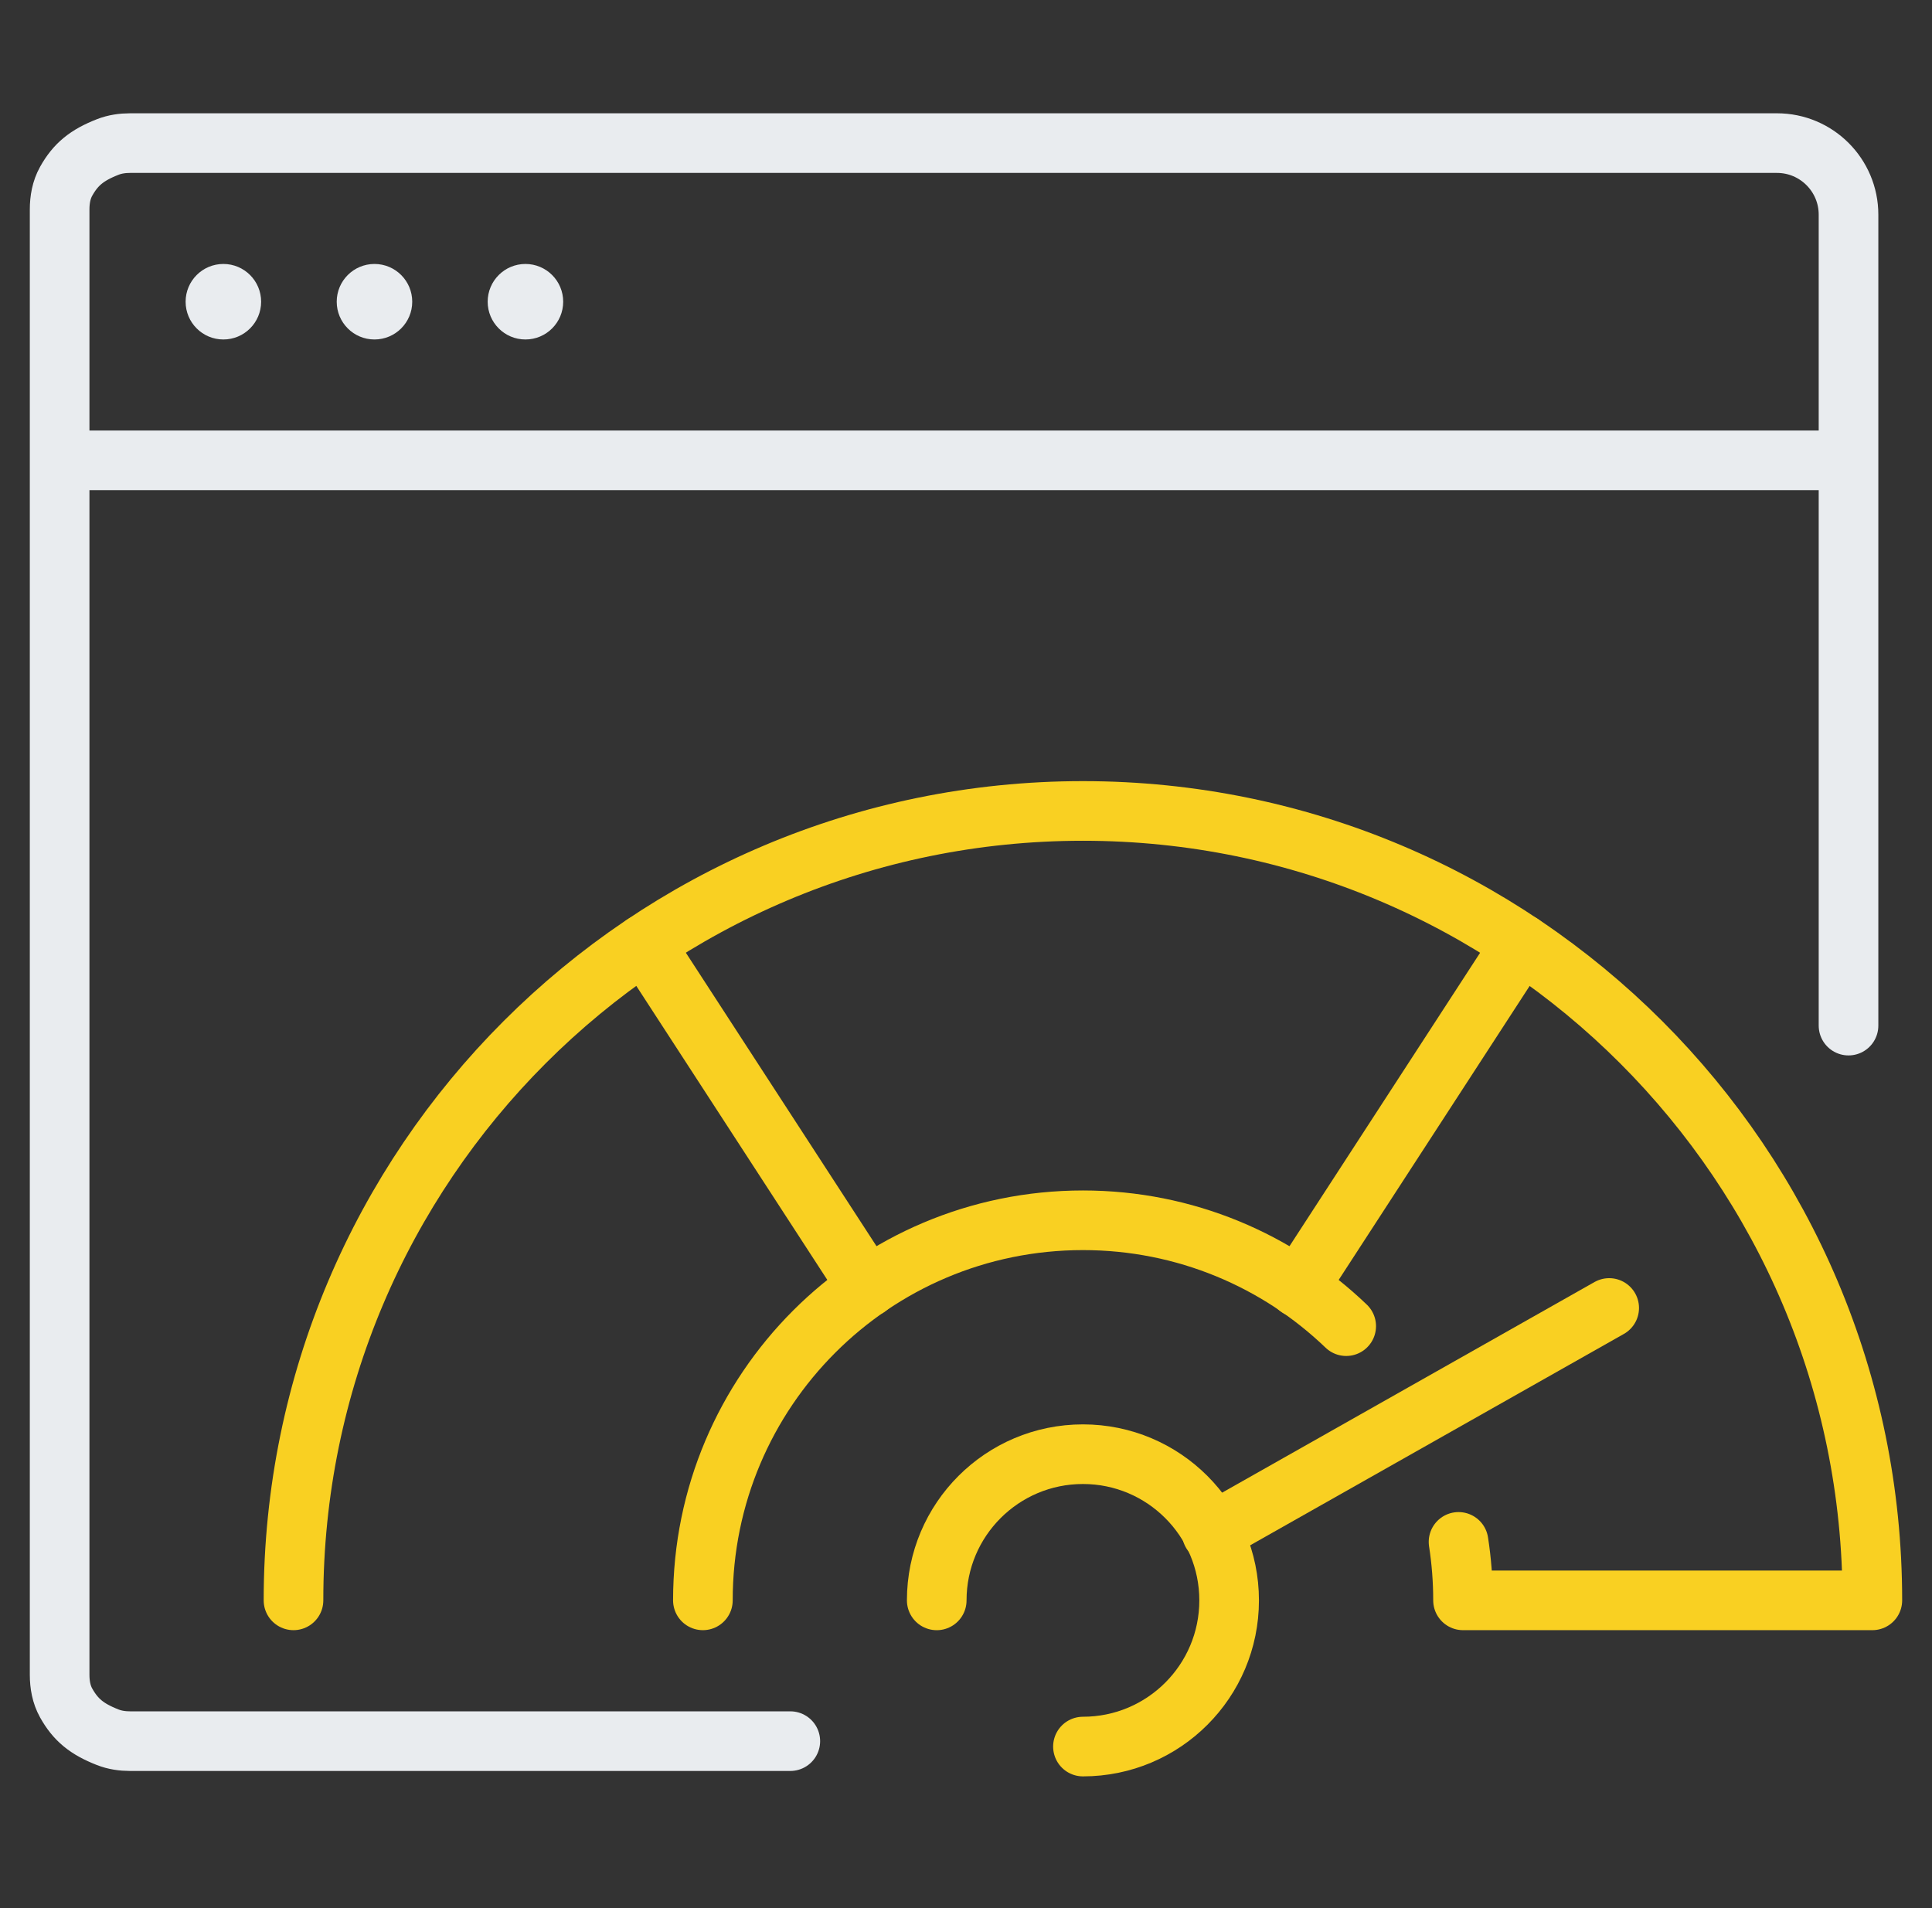
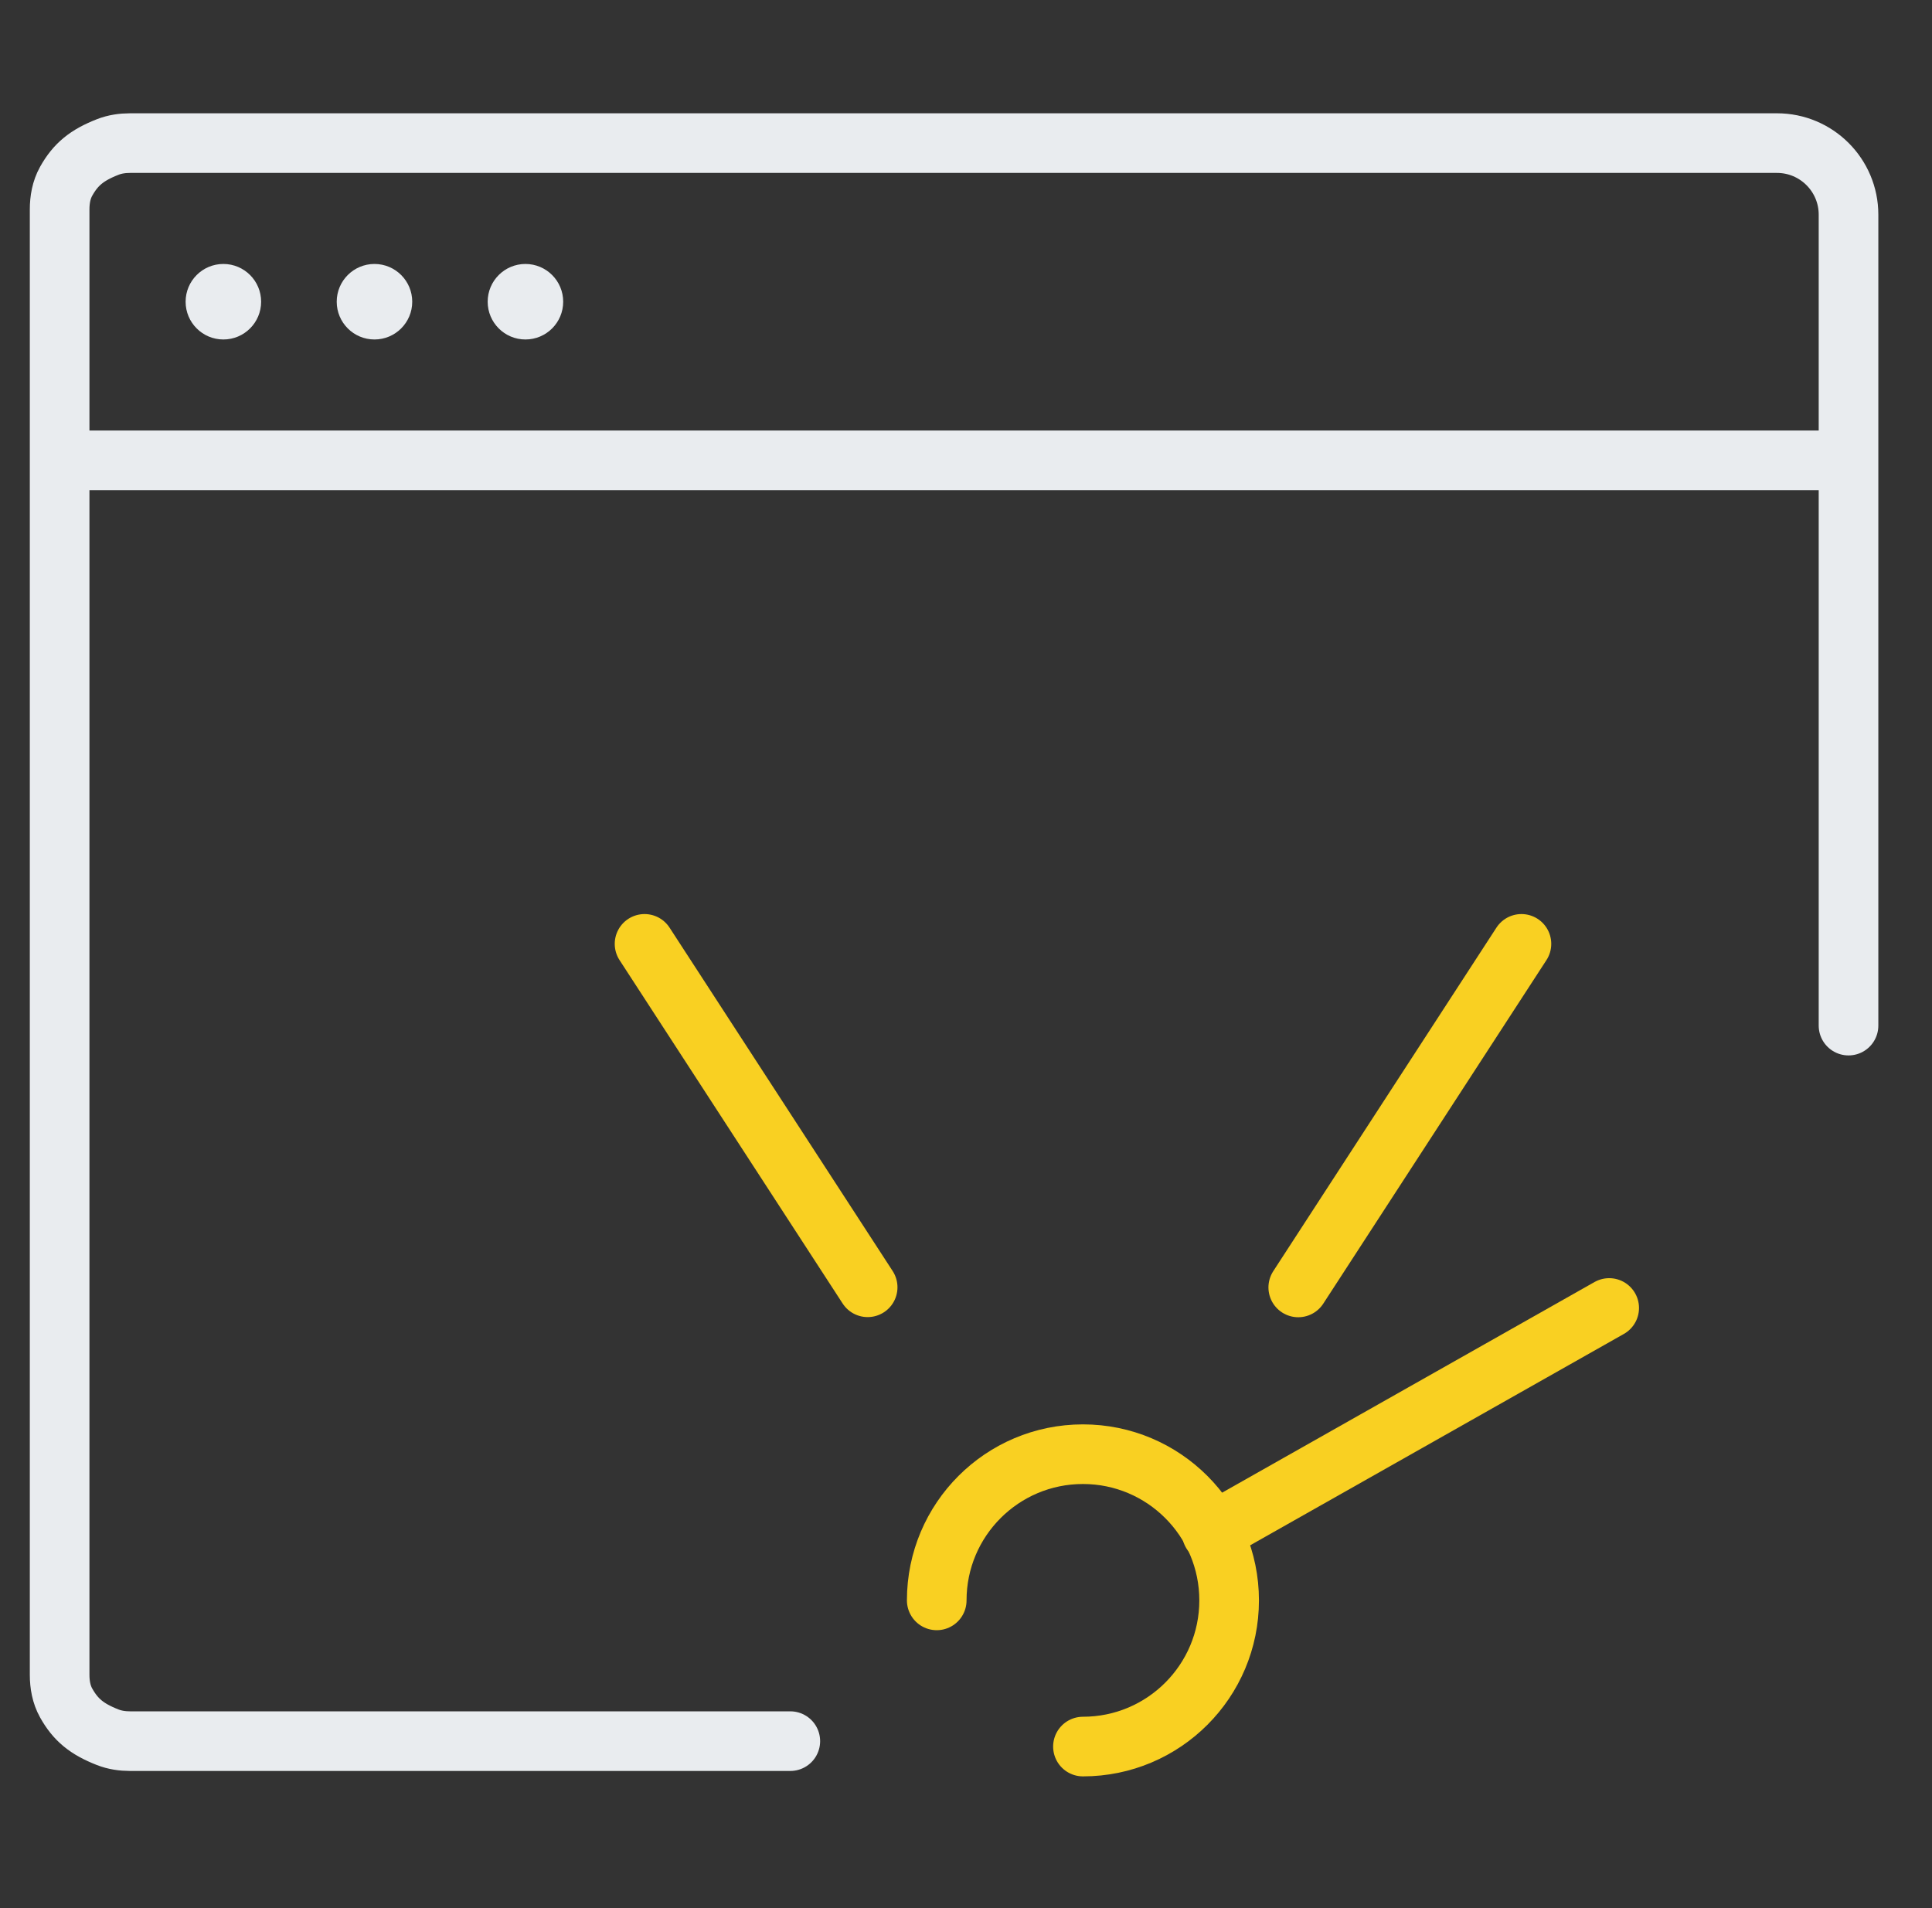
<svg xmlns="http://www.w3.org/2000/svg" width="81" height="80" viewBox="0 0 81 80" fill="none">
  <rect x="0" y="0" width="81" height="80" fill="#333333" stroke="none" />
  <path d="M77.5 43V9C77.5 7.343 76.157 6 74.5 6H46.975H5.454C5.134 6 4.814 6.046 4.516 6.163C3.644 6.504 3.17 6.89 2.772 7.603C2.572 7.961 2.5 8.372 2.5 8.782V70.218C2.5 70.627 2.572 71.039 2.772 71.397C3.17 72.11 3.644 72.496 4.516 72.837C4.814 72.954 5.134 73 5.454 73H33.134" stroke="#E9ECEF" stroke-width="2.5" stroke-linecap="round" stroke-linejoin="round" />
  <path d="M39.273 67.098C39.273 63.713 42.017 60.969 45.403 60.969C48.788 60.969 51.532 63.713 51.532 67.098C51.532 70.483 48.788 73.227 45.403 73.227" stroke="#F9D022" stroke-width="2.5" stroke-linecap="round" stroke-linejoin="round" />
  <path d="M50.805 64.263L67.466 54.839" stroke="#F9D022" stroke-width="2.5" stroke-linecap="round" stroke-linejoin="round" />
-   <path d="M12.305 67.097C12.305 48.818 27.123 34 45.402 34C63.681 34 78.499 48.818 78.499 67.097H61.338C61.338 66.264 61.274 65.445 61.15 64.646" stroke="#F9D022" stroke-width="2.5" stroke-linecap="round" stroke-linejoin="round" />
-   <path d="M56.44 55.601C53.576 52.852 49.688 51.162 45.404 51.162C36.603 51.162 29.469 58.296 29.469 67.097" stroke="#F9D022" stroke-width="2.5" stroke-linecap="round" stroke-linejoin="round" />
  <path d="M63.787 39.573L54.43 53.977" stroke="#F9D022" stroke-width="2.5" stroke-linecap="round" stroke-linejoin="round" />
  <path d="M27.023 39.573L36.377 53.971" stroke="#F9D022" stroke-width="2.5" stroke-linecap="round" stroke-linejoin="round" />
  <ellipse cx="9.365" cy="12.65" rx="1.583" ry="1.583" fill="#E9ECEF" />
  <ellipse cx="15.7" cy="12.65" rx="1.583" ry="1.583" fill="#E9ECEF" />
  <ellipse cx="22.029" cy="12.65" rx="1.583" ry="1.583" fill="#E9ECEF" />
  <path d="M3.031 19.3H76.921" stroke="#E9ECEF" stroke-width="2.5" />
</svg>